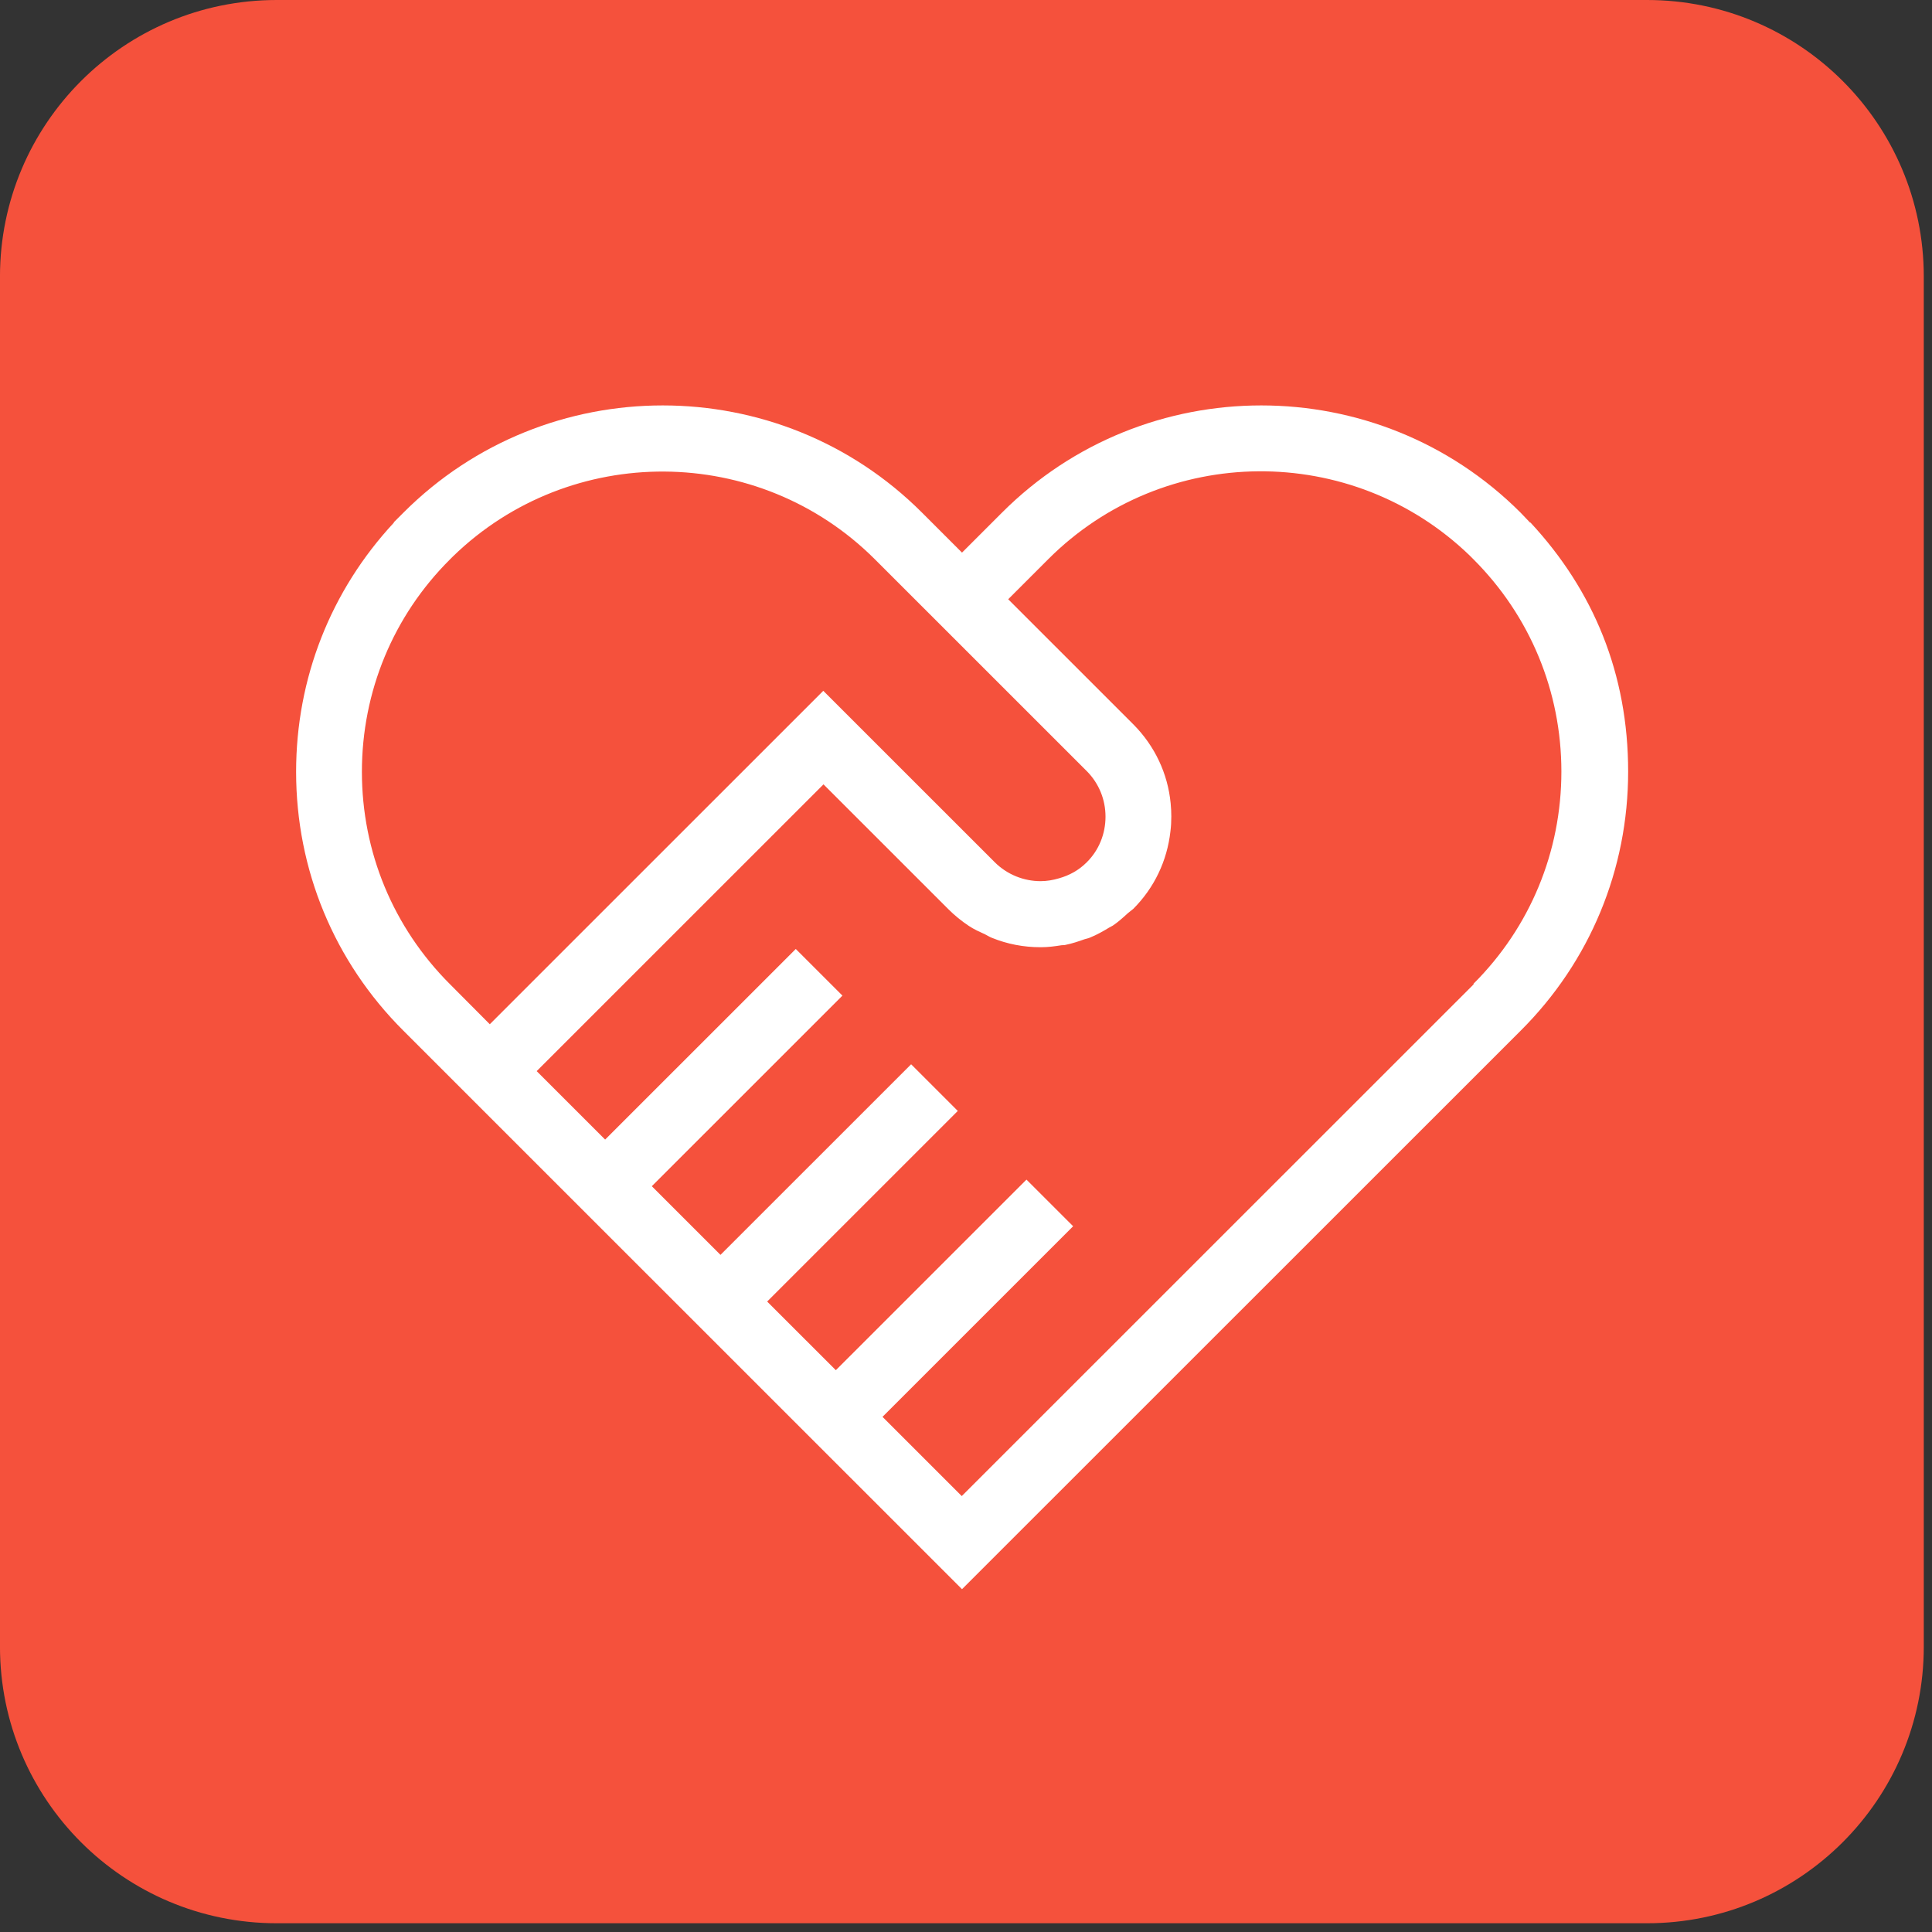
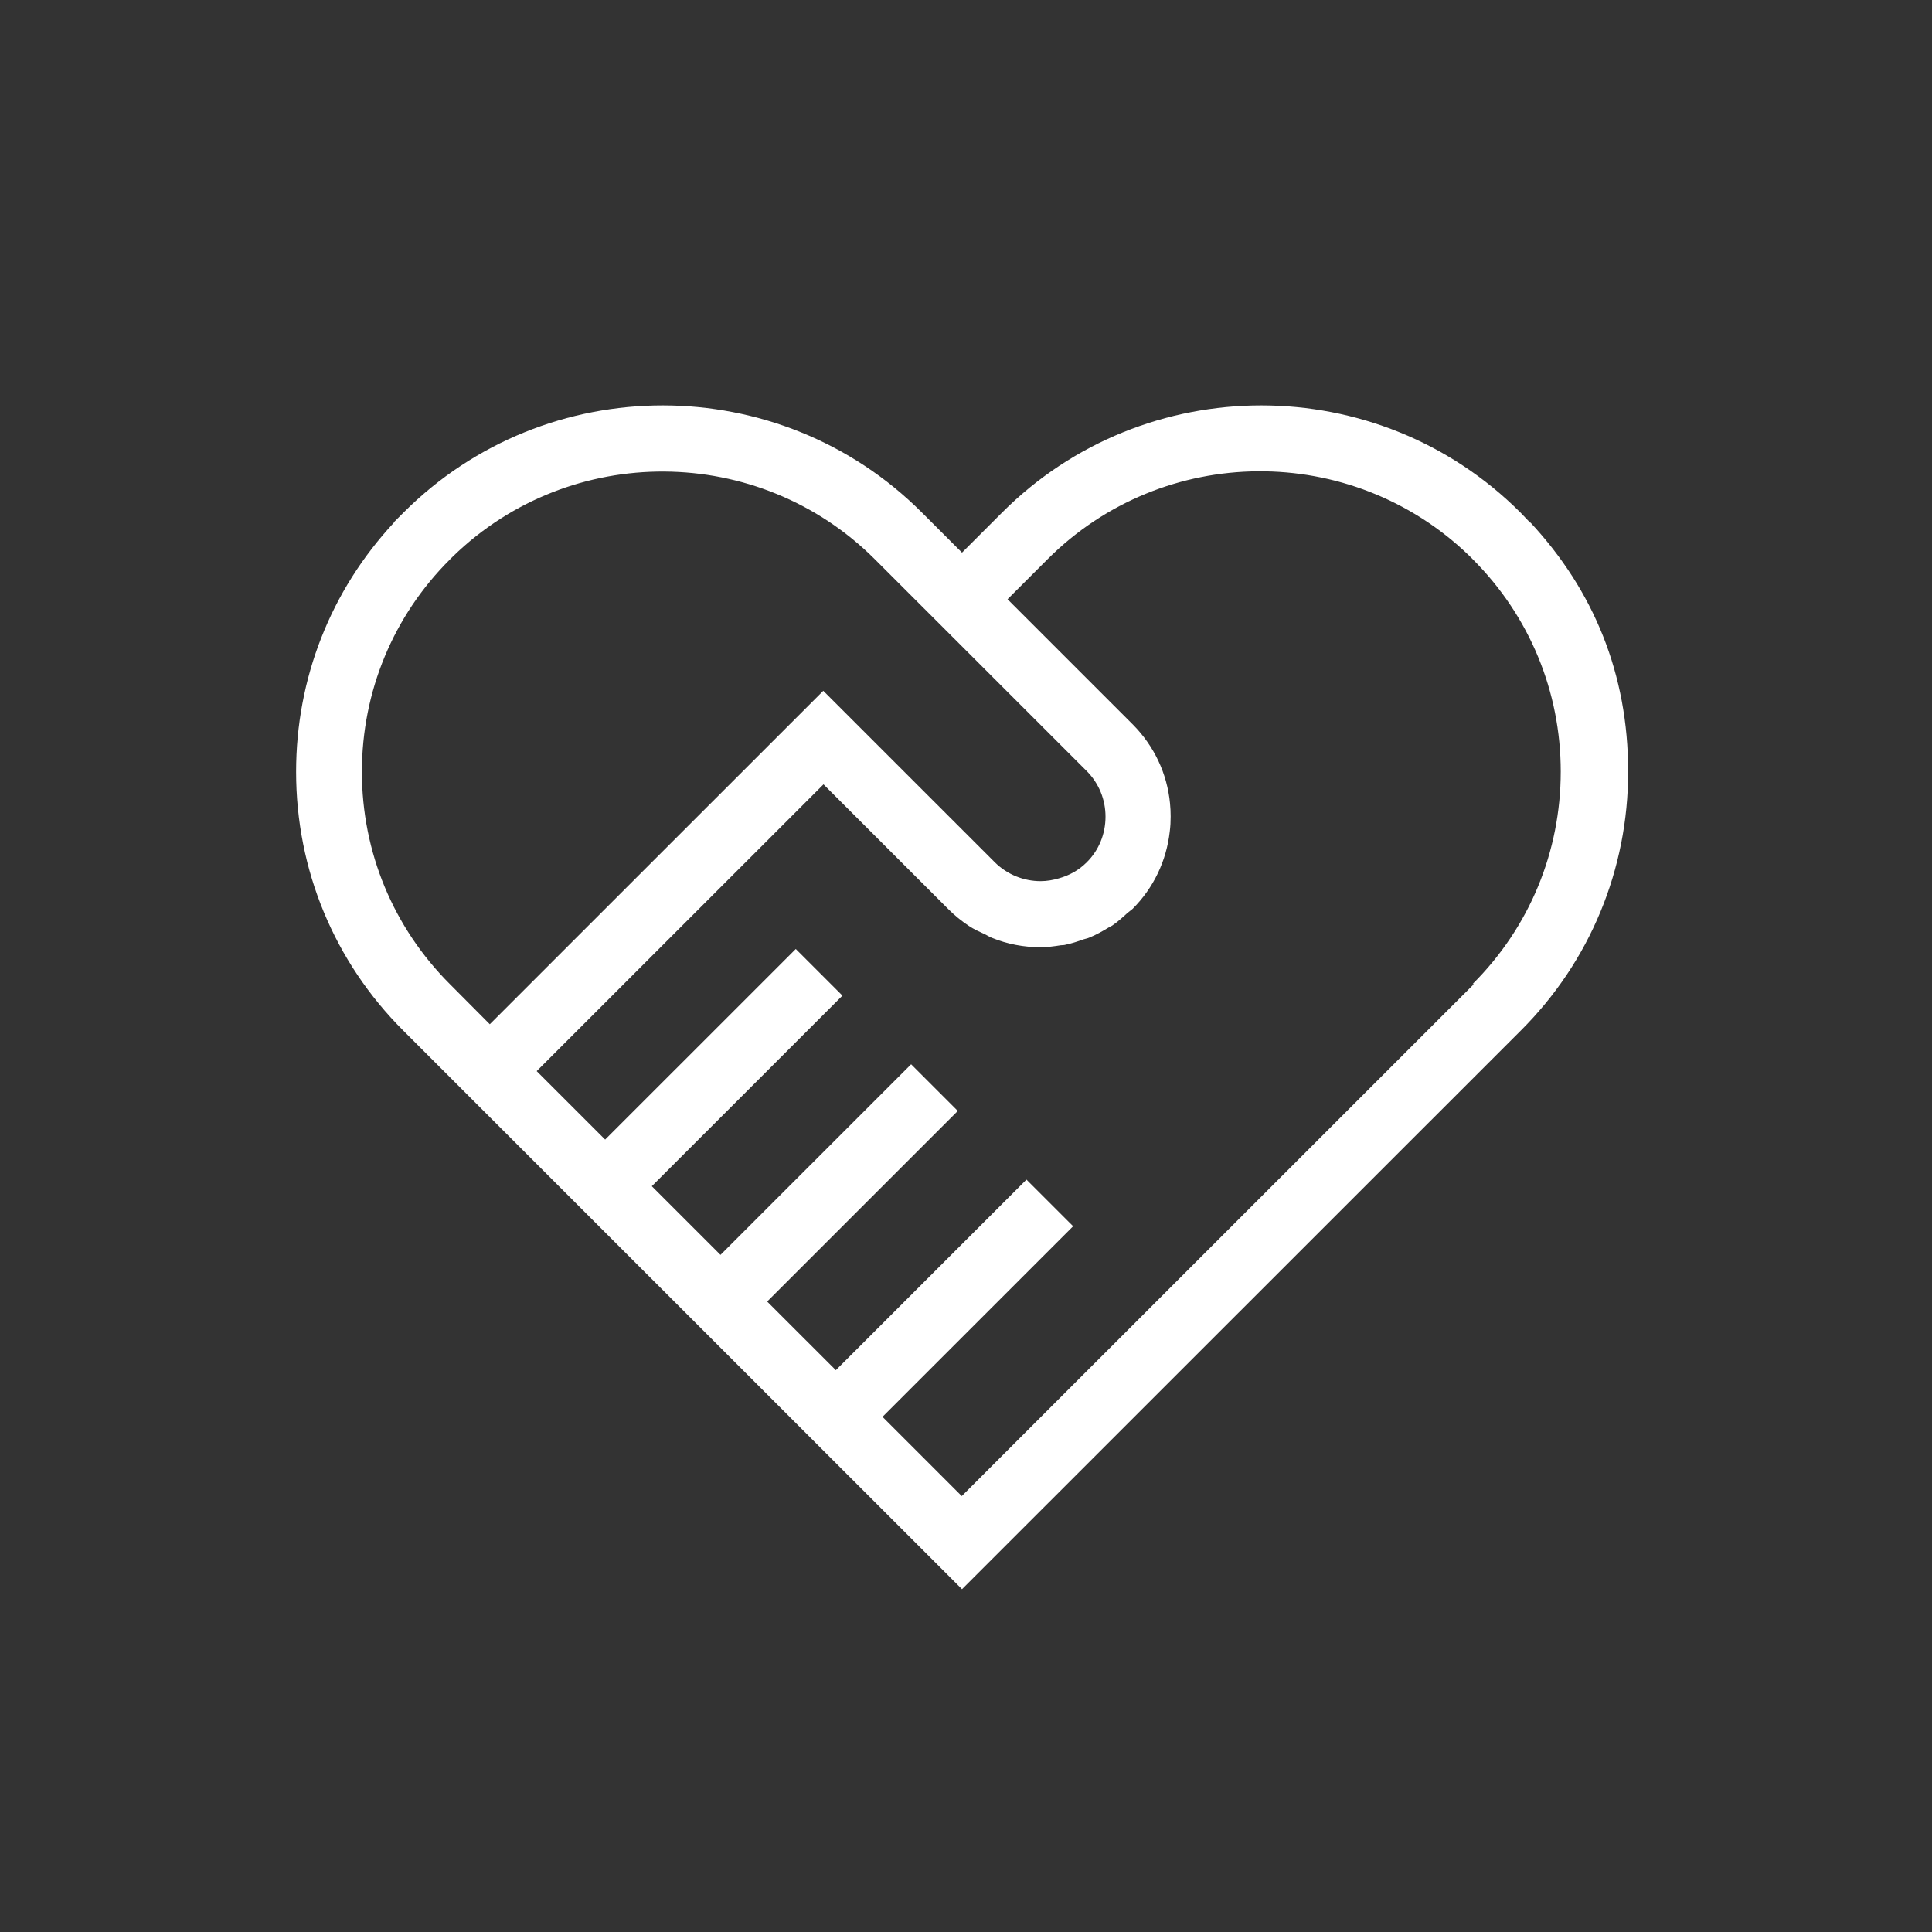
<svg xmlns="http://www.w3.org/2000/svg" fill="none" height="91" viewBox="0 0 91 91" width="91">
  <rect x="0" y="0" width="91" height="91" fill="#333333" stroke="none" />
-   <path class="background" d="m77.579 0h-64.546c-7.198 0-13.034 5.834-13.034 13.03v64.528c0 7.196 5.835 13.03 13.034 13.03h64.546c7.198 0 13.034-5.834 13.034-13.03v-64.528c0-7.196-5.835-13.03-13.034-13.03z" fill="#f5513c" />
-   <path class="icon" d="m72.073 24.619-.456-.477c-6.729-6.728-17.689-6.728-24.418 0l-1.887 1.887-1.887-1.887c-6.729-6.728-17.689-6.728-24.418 0l-.456.456v.021c-2.976 3.203-4.604 7.339-4.604 11.734 0 4.613 1.794 8.946 5.06 12.201l1.887 1.887 1.617 1.617.581.581 10.006 10.003 12.214 12.211 26.316-26.309c3.266-3.255 5.06-7.598 5.06-12.201s-1.628-8.531-4.604-11.734zm-50.88 21.737c-2.675-2.674-4.147-6.23-4.147-10.003s1.472-7.339 4.147-10.003l.145-.145c5.527-5.37 14.402-5.328 19.877.145l9.985 9.982c.56.57.871 1.327.871 2.135 0 .809-.311 1.586-.892 2.156-.373.373-.819.612-1.296.746-.28.083-.57.135-.871.135-.778 0-1.566-.301-2.157-.891l-8.077-8.075-13.282 13.279-2.426 2.426-1.887-1.897zm48.225 0-2.997 2.996-21.121 21.115-3.733-3.732 8.979-8.977-2.198-2.197-8.979 8.977-3.235-3.234 8.979-8.977-2.198-2.198-8.979 8.977-3.235-3.234 8.979-8.977-2.198-2.197-8.979 8.977-3.225-3.224 13.51-13.507 5.879 5.878c.301.301.622.56.964.788.249.166.508.28.778.404.104.052.197.114.301.155.736.301 1.514.446 2.292.446h.031c.321 0 .643-.041.964-.093.073-.01.145 0 .207-.021.301-.062.581-.155.871-.259.093-.031.187-.042.27-.083.311-.124.622-.301.912-.477.052-.031.104-.052.155-.083.249-.166.477-.373.705-.581.083-.073.176-.135.259-.207.995-.995 1.597-2.27 1.752-3.649.031-.238.042-.467.042-.705 0-.207-.01-.415-.031-.622-.135-1.399-.747-2.695-1.742-3.701 0 0-.021-.021-.031-.031l-5.879-5.878 1.887-1.887c5.464-5.463 14.309-5.515 19.846-.176l.176.176c2.675 2.674 4.147 6.23 4.147 10.003s-1.472 7.339-4.147 10.003z" fill="#fff" />
+   <path class="icon" d="m72.073 24.619-.456-.477c-6.729-6.728-17.689-6.728-24.418 0l-1.887 1.887-1.887-1.887c-6.729-6.728-17.689-6.728-24.418 0l-.456.456v.021c-2.976 3.203-4.604 7.339-4.604 11.734 0 4.613 1.794 8.946 5.06 12.201l1.887 1.887 1.617 1.617.581.581 10.006 10.003 12.214 12.211 26.316-26.309c3.266-3.255 5.06-7.598 5.06-12.201s-1.628-8.531-4.604-11.734zm-50.88 21.737c-2.675-2.674-4.147-6.23-4.147-10.003s1.472-7.339 4.147-10.003l.145-.145c5.527-5.37 14.402-5.328 19.877.145l9.985 9.982c.56.57.871 1.327.871 2.135 0 .809-.311 1.586-.892 2.156-.373.373-.819.612-1.296.746-.28.083-.57.135-.871.135-.778 0-1.566-.301-2.157-.891l-8.077-8.075-13.282 13.279-2.426 2.426-1.887-1.897zm48.225 0-2.997 2.996-21.121 21.115-3.733-3.732 8.979-8.977-2.198-2.197-8.979 8.977-3.235-3.234 8.979-8.977-2.198-2.198-8.979 8.977-3.235-3.234 8.979-8.977-2.198-2.197-8.979 8.977-3.225-3.224 13.51-13.507 5.879 5.878c.301.301.622.56.964.788.249.166.508.28.778.404.104.052.197.114.301.155.736.301 1.514.446 2.292.446c.321 0 .643-.041.964-.093.073-.01.145 0 .207-.021.301-.062.581-.155.871-.259.093-.031.187-.042.27-.083.311-.124.622-.301.912-.477.052-.031.104-.052.155-.083.249-.166.477-.373.705-.581.083-.073.176-.135.259-.207.995-.995 1.597-2.27 1.752-3.649.031-.238.042-.467.042-.705 0-.207-.01-.415-.031-.622-.135-1.399-.747-2.695-1.742-3.701 0 0-.021-.021-.031-.031l-5.879-5.878 1.887-1.887c5.464-5.463 14.309-5.515 19.846-.176l.176.176c2.675 2.674 4.147 6.23 4.147 10.003s-1.472 7.339-4.147 10.003z" fill="#fff" />
</svg>